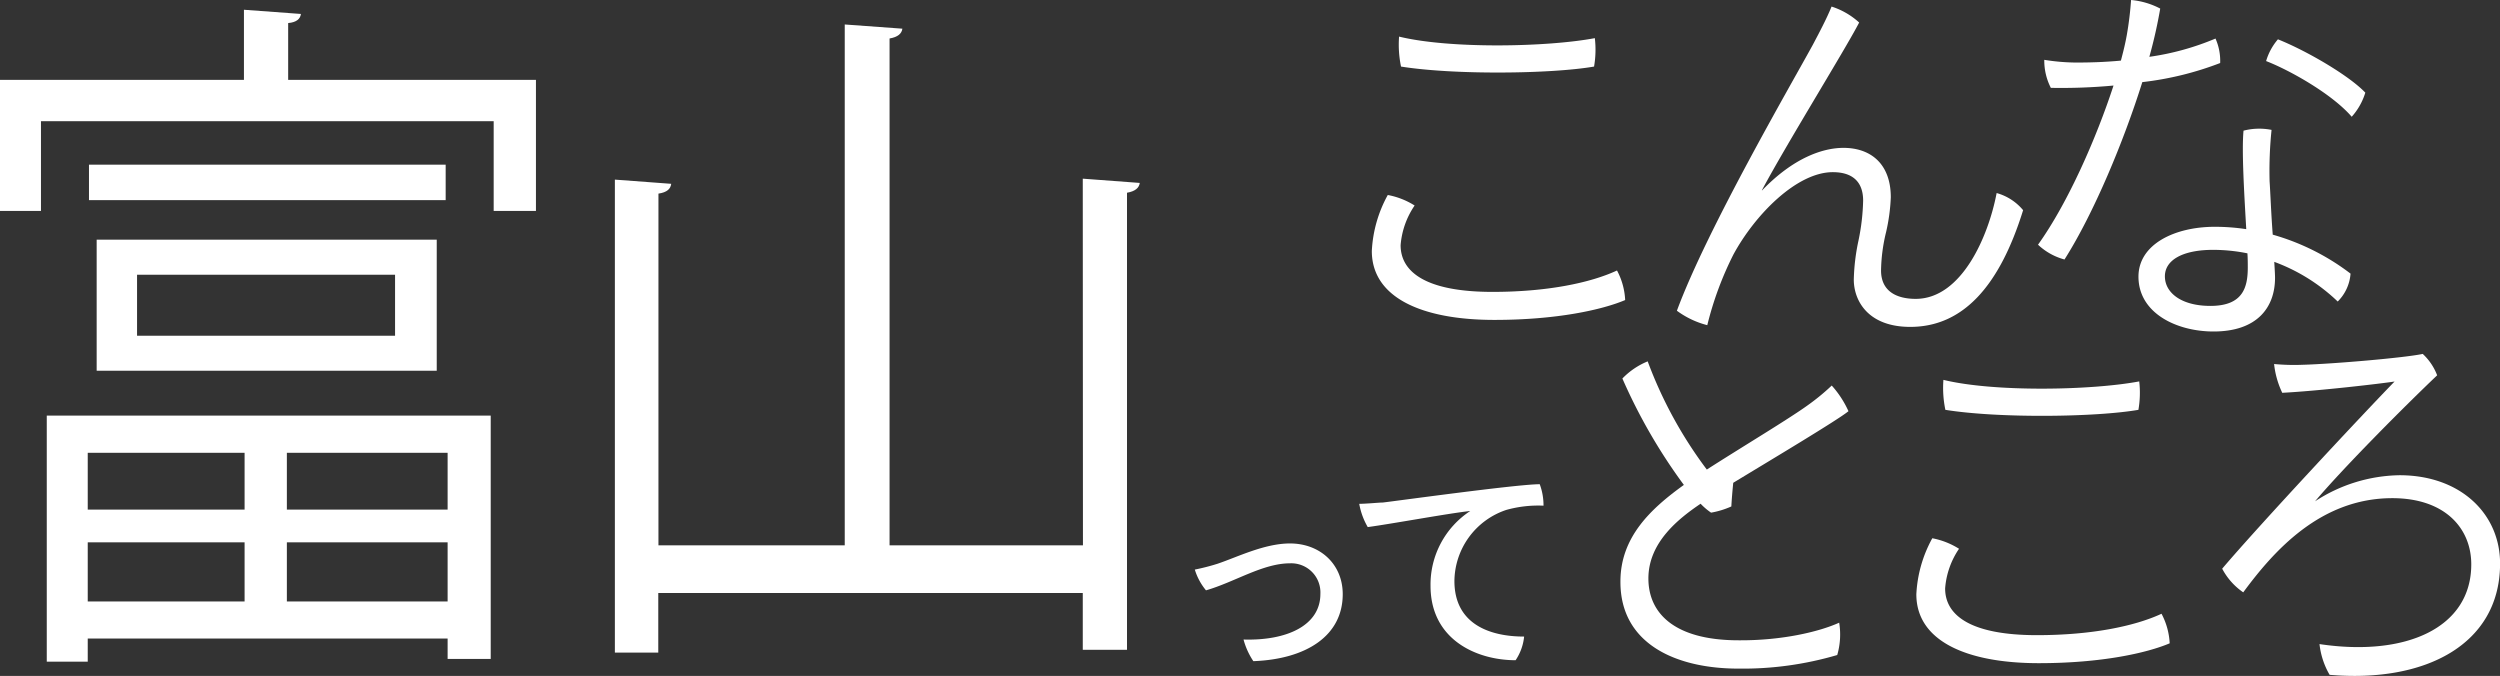
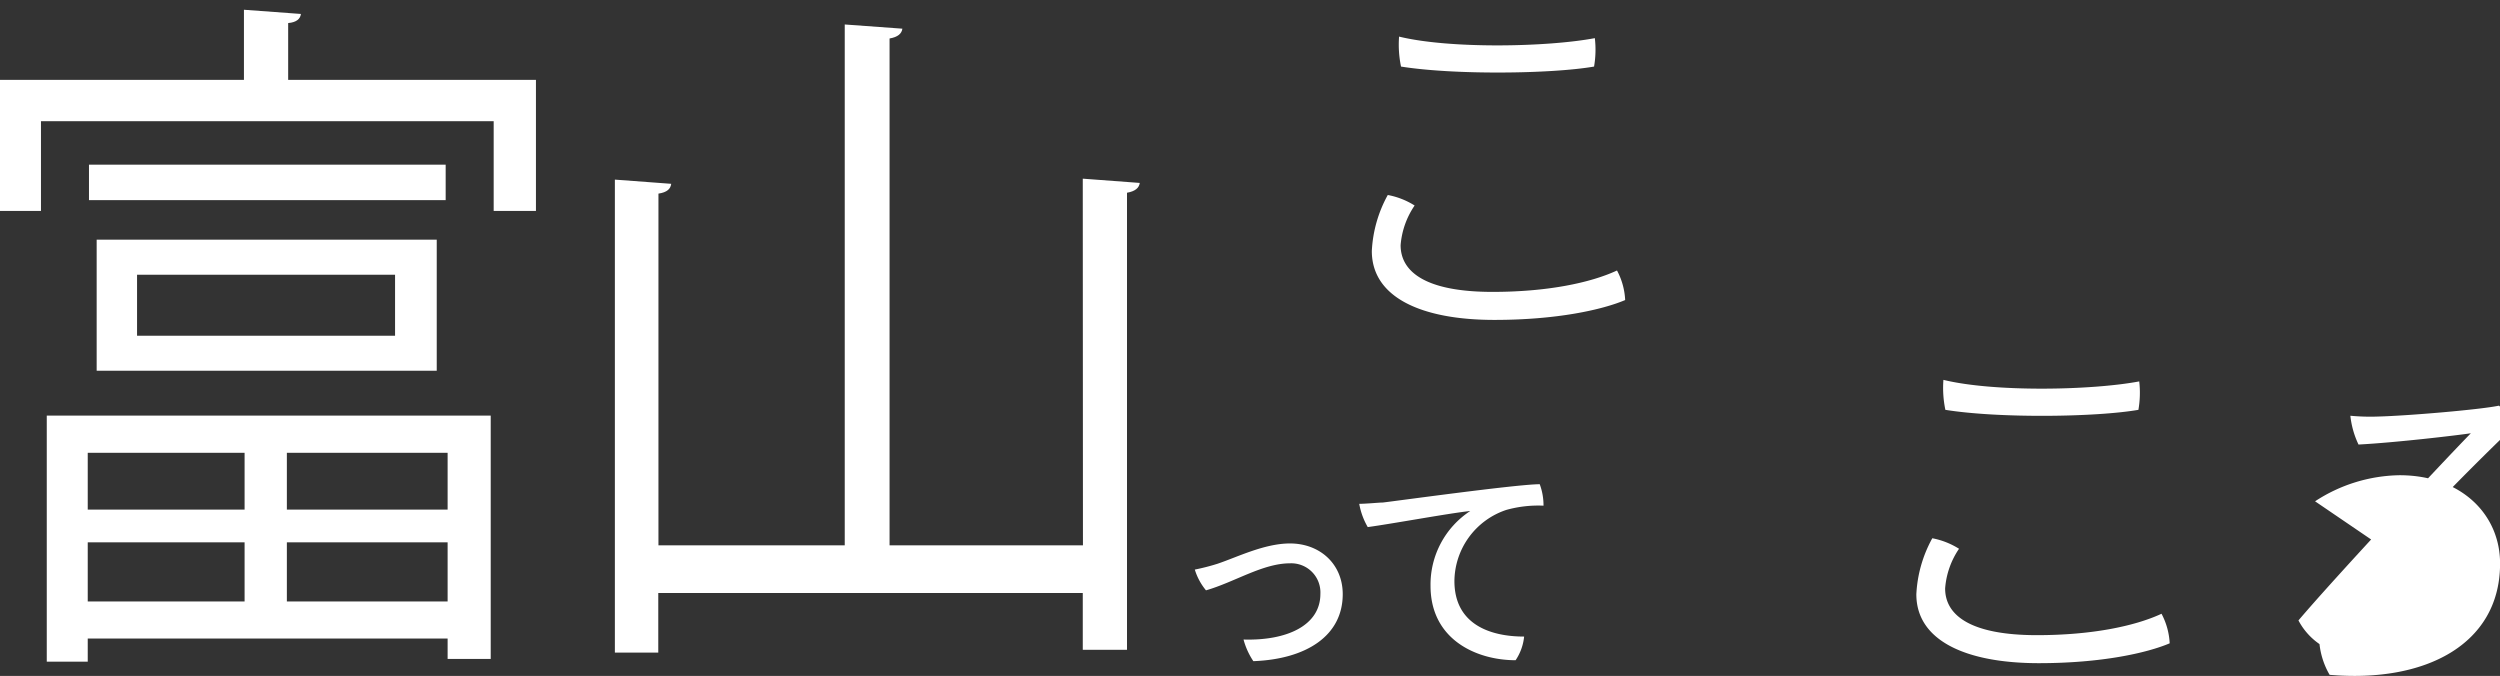
<svg xmlns="http://www.w3.org/2000/svg" viewBox="0 0 422.85 114.33">
  <rect x="0" y="0" width="422.85" height="114.33" fill="#333333" stroke="none" />
  <defs>
    <style>.cls-1{fill:#fff;}</style>
  </defs>
  <g id="レイヤー_2" data-name="レイヤー 2">
    <g id="レイヤー_1-2" data-name="レイヤー 1">
      <path class="cls-1" d="M205.91,95.36c3.29-1.1,7.94-3.44,12.28-3.44,5.06,0,8.92,3.48,8.92,8.58,0,7.06-6.2,11-15.12,11.33a12.36,12.36,0,0,1-1.66-3.66c7.33.22,13-2.38,13-7.71a4.93,4.93,0,0,0-5.14-5.18c-4.61,0-9.37,3.18-14.21,4.57a10.18,10.18,0,0,1-1.89-3.51A36.52,36.52,0,0,0,205.91,95.36Z" />
      <path class="cls-1" d="M233.87,85c2.57-.3,22.78-3.1,26.56-3.1a10.22,10.22,0,0,1,.64,3.63,20.1,20.1,0,0,0-6.27.71A12.81,12.81,0,0,0,246,98.27c0,7.36,6.08,9.4,11.79,9.4a8.69,8.69,0,0,1-1.44,4c-6.61,0-14.39-3.48-14.39-12.58a14.87,14.87,0,0,1,6.72-12.66c-3.59.38-13.37,2.19-17.34,2.72a12.06,12.06,0,0,1-1.44-3.93C231.49,85.19,233.19,85,233.87,85Z" />
    </g>
    <g id="_レイヤー_" data-name="&lt;レイヤー&gt;">
      <path class="cls-1" d="M48.74,13.51H90.65V35.68H83.5V20.5H6.93V35.68H0V13.51H41.26V1.65l9.64.71c-.11.83-.75,1.42-2.16,1.54ZM7.91,111.92V70.3H83v41.15H75.71V108H14.84v3.91ZM41.37,76.59H14.84v9.6H41.37ZM14.84,101.73H41.37v-10H14.84ZM75.38,27.85v6H15.05v-6ZM73.87,62.71H16.35V40.54H73.87ZM23.18,46.47V56.79H66.82V46.47ZM75.71,86.19v-9.6H48.52v9.6ZM48.52,101.73H75.71v-10H48.52Z" />
      <path class="cls-1" d="M183.14,30.22l9.64.72c-.11.83-.76,1.42-2.16,1.66v77.31h-7.48V100.3h-71.8v10.08H104v-80l9.53.71c-.11.83-.65,1.43-2.16,1.66V92.24h31.51V4.14l9.75.71c-.11.83-.76,1.42-2.17,1.66V92.24h32.71Z" />
      <path class="cls-1" d="M239.27,34.76a13.82,13.82,0,0,0-2.37,6.71c0,4.61,4.41,7.9,15.54,7.9,9.21,0,16.52-1.51,21.06-3.62a11.75,11.75,0,0,1,1.38,5c-3.88,1.65-11.58,3.36-22.11,3.36-12.38,0-20.74-3.82-20.74-11.65a21.77,21.77,0,0,1,2.7-9.48A13,13,0,0,1,239.27,34.76ZM236.64,6.19c8.56,2.1,25.08,1.78,33.11.26a16.81,16.81,0,0,1-.13,4.81c-7.24,1.25-23.63,1.44-32.65,0A18.15,18.15,0,0,1,236.64,6.19Z" />
-       <path class="cls-1" d="M298.05,32.19c5.2-5.4,10.14-7.18,13.76-7.18,4.54,0,8,2.64,8,8.36a31.63,31.63,0,0,1-.79,5.86,29,29,0,0,0-.86,6.52c0,3.62,2.77,4.8,5.86,4.8,7.77,0,12.31-10.59,13.69-17.9a8.91,8.91,0,0,1,4.48,2.9c-4,12.9-10.21,19.74-19.09,19.74-7.18,0-9.55-4.47-9.55-8a35,35,0,0,1,.79-6.58,36.5,36.5,0,0,0,.79-6.78c0-3.16-1.77-4.81-5.13-4.81-6.06,0-13.1,7.11-16.79,13.89A56.22,56.22,0,0,0,288.77,55a14.89,14.89,0,0,1-5.14-2.44c5.07-13.76,19.42-38.44,23-45,1-1.9,2.31-4.34,3.16-6.45a12.64,12.64,0,0,1,4.67,2.7C312.07,8.43,302.33,24.09,298,32.19Z" />
-       <path class="cls-1" d="M362.35,13.89c-3.09,9.87-8.16,22.12-13.16,30a10.47,10.47,0,0,1-4.48-2.5c5.14-7.18,9.94-18.24,12.77-26.92a96.16,96.16,0,0,1-10.6.39,10.11,10.11,0,0,1-1.11-4.74,35.31,35.31,0,0,0,5.33.46c2.17,0,4.8-.06,7.63-.33.4-1.51.73-2.83,1-4.34A57.61,57.61,0,0,0,360.45,0a13.12,13.12,0,0,1,4.93,1.45,81.18,81.18,0,0,1-1.84,8.16,44.69,44.69,0,0,0,11.19-3.09,9.34,9.34,0,0,1,.79,4.14A53.4,53.4,0,0,1,362.35,13.89Zm22.06,25.8a39.33,39.33,0,0,1,13.16,6.59A7.38,7.38,0,0,1,395.4,51a30.92,30.92,0,0,0-10.73-6.71c.07,1.18.13,2.17.13,2.69,0,5-3,9.09-10.4,9.09-6.25,0-12.7-3.1-12.7-9.28,0-5.47,6.12-8.43,12.9-8.43a35.42,35.42,0,0,1,5.33.4c-.33-5.8-.79-13.23-.46-16.66a10.65,10.65,0,0,1,4.74-.13,67.92,67.92,0,0,0-.33,8.69C384,32.39,384.14,36.14,384.41,39.69Zm-4.28,3.16a29.27,29.27,0,0,0-5.8-.59c-5.13,0-8.16,1.71-8.16,4.48s2.77,5,7.7,5c5.53,0,6.32-3.16,6.32-6.52C380.19,44.56,380.19,43.77,380.13,42.85Zm19.94-27.18a10.88,10.88,0,0,1-2.3,4.08c-3.29-3.82-10.4-7.84-14.48-9.42a9.94,9.94,0,0,1,2-3.68C390.2,8.62,397.31,12.77,400.07,15.67Z" />
-       <path class="cls-1" d="M311.08,105.32a12.45,12.45,0,0,1-.33,5.47,56.64,56.64,0,0,1-16.72,2.3c-10.4,0-20-4.08-19.95-14.74,0-7.51,5.14-12.31,10.73-16.33a93.37,93.37,0,0,1-10.4-18,12.55,12.55,0,0,1,4.28-2.9,72.25,72.25,0,0,0,10,18.3c6.05-3.88,13.76-8.49,17.05-10.86a37.07,37.07,0,0,0,4.08-3.35,16.88,16.88,0,0,1,2.83,4.34c-1.84,1.51-13.1,8.23-19.49,12.11-.13,1.32-.26,2.83-.32,4a14.35,14.35,0,0,1-3.43,1.05,10.75,10.75,0,0,1-1.77-1.51c-3.69,2.5-8.83,6.51-8.83,12.64,0,5.79,4.28,10.46,15.28,10.46C301.47,108.35,307.72,106.84,311.08,105.32Z" />
      <path class="cls-1" d="M331.35,92.82A13.72,13.72,0,0,0,329,99.53c0,4.61,4.41,7.9,15.53,7.9,9.22,0,16.53-1.51,21.07-3.62a11.89,11.89,0,0,1,1.38,5c-3.88,1.65-11.58,3.36-22.12,3.36-12.37,0-20.73-3.82-20.73-11.65a21.77,21.77,0,0,1,2.7-9.48A13.1,13.1,0,0,1,331.35,92.82Zm-2.64-28.57c8.56,2.1,25.08,1.78,33.12.26a16.81,16.81,0,0,1-.14,4.81c-7.24,1.25-23.63,1.45-32.65,0A18.15,18.15,0,0,1,328.71,64.25Z" />
-       <path class="cls-1" d="M391.57,84.79a26.75,26.75,0,0,1,14.29-4.41c10.46,0,17.18,6.71,17,15.27-.2,13.36-12.64,19.88-28.83,18.49a13.2,13.2,0,0,1-1.71-5.2c14.54,2.18,25.67-2.69,25.67-13.49,0-6.06-4.41-11.19-13.36-11.19-12.25,0-20.15,9.08-25.21,15.93a11.19,11.19,0,0,1-3.56-4c6.19-7.3,23.9-26.26,29.16-31.66-2.1.33-12.7,1.58-19,1.91a15,15,0,0,1-1.38-4.87,36,36,0,0,0,4.8.13c5-.13,17.31-1.18,20.34-1.84a9.56,9.56,0,0,1,2.44,3.62c-5.2,4.94-15.6,15.34-20.67,21.33Z" />
+       <path class="cls-1" d="M391.57,84.79a26.75,26.75,0,0,1,14.29-4.41c10.46,0,17.18,6.71,17,15.27-.2,13.36-12.64,19.88-28.83,18.49a13.2,13.2,0,0,1-1.71-5.2a11.19,11.19,0,0,1-3.56-4c6.19-7.3,23.9-26.26,29.16-31.66-2.1.33-12.7,1.58-19,1.91a15,15,0,0,1-1.38-4.87,36,36,0,0,0,4.8.13c5-.13,17.31-1.18,20.34-1.84a9.56,9.56,0,0,1,2.44,3.62c-5.2,4.94-15.6,15.34-20.67,21.33Z" />
    </g>
  </g>
</svg>